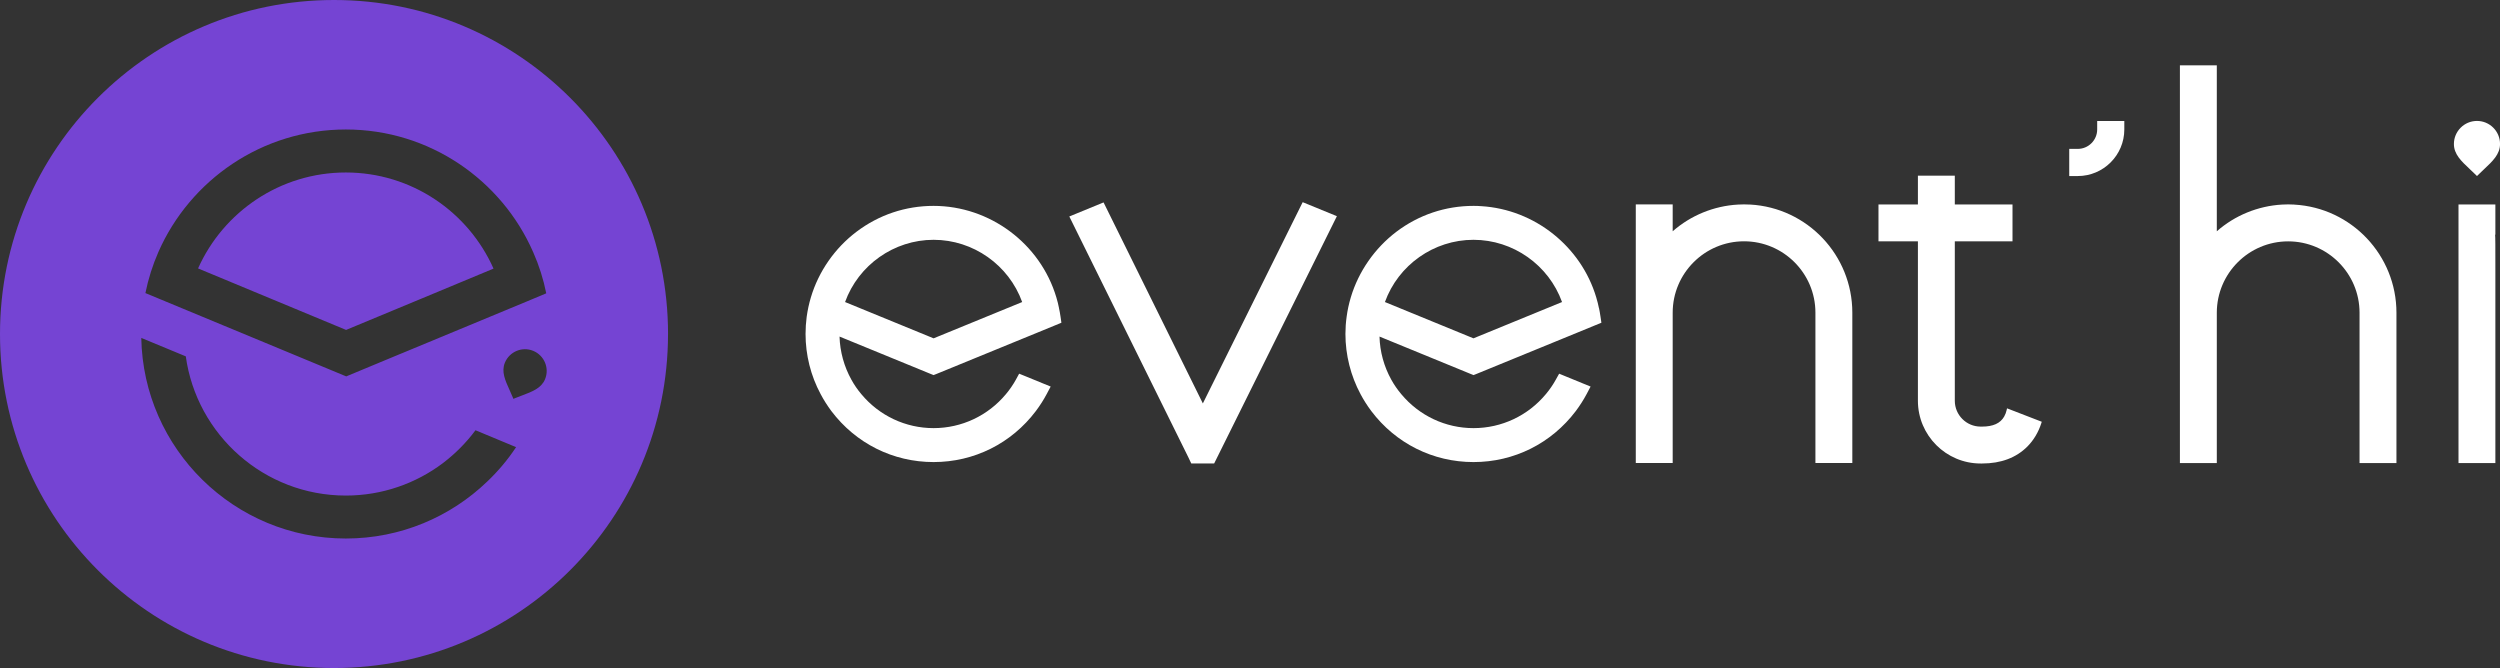
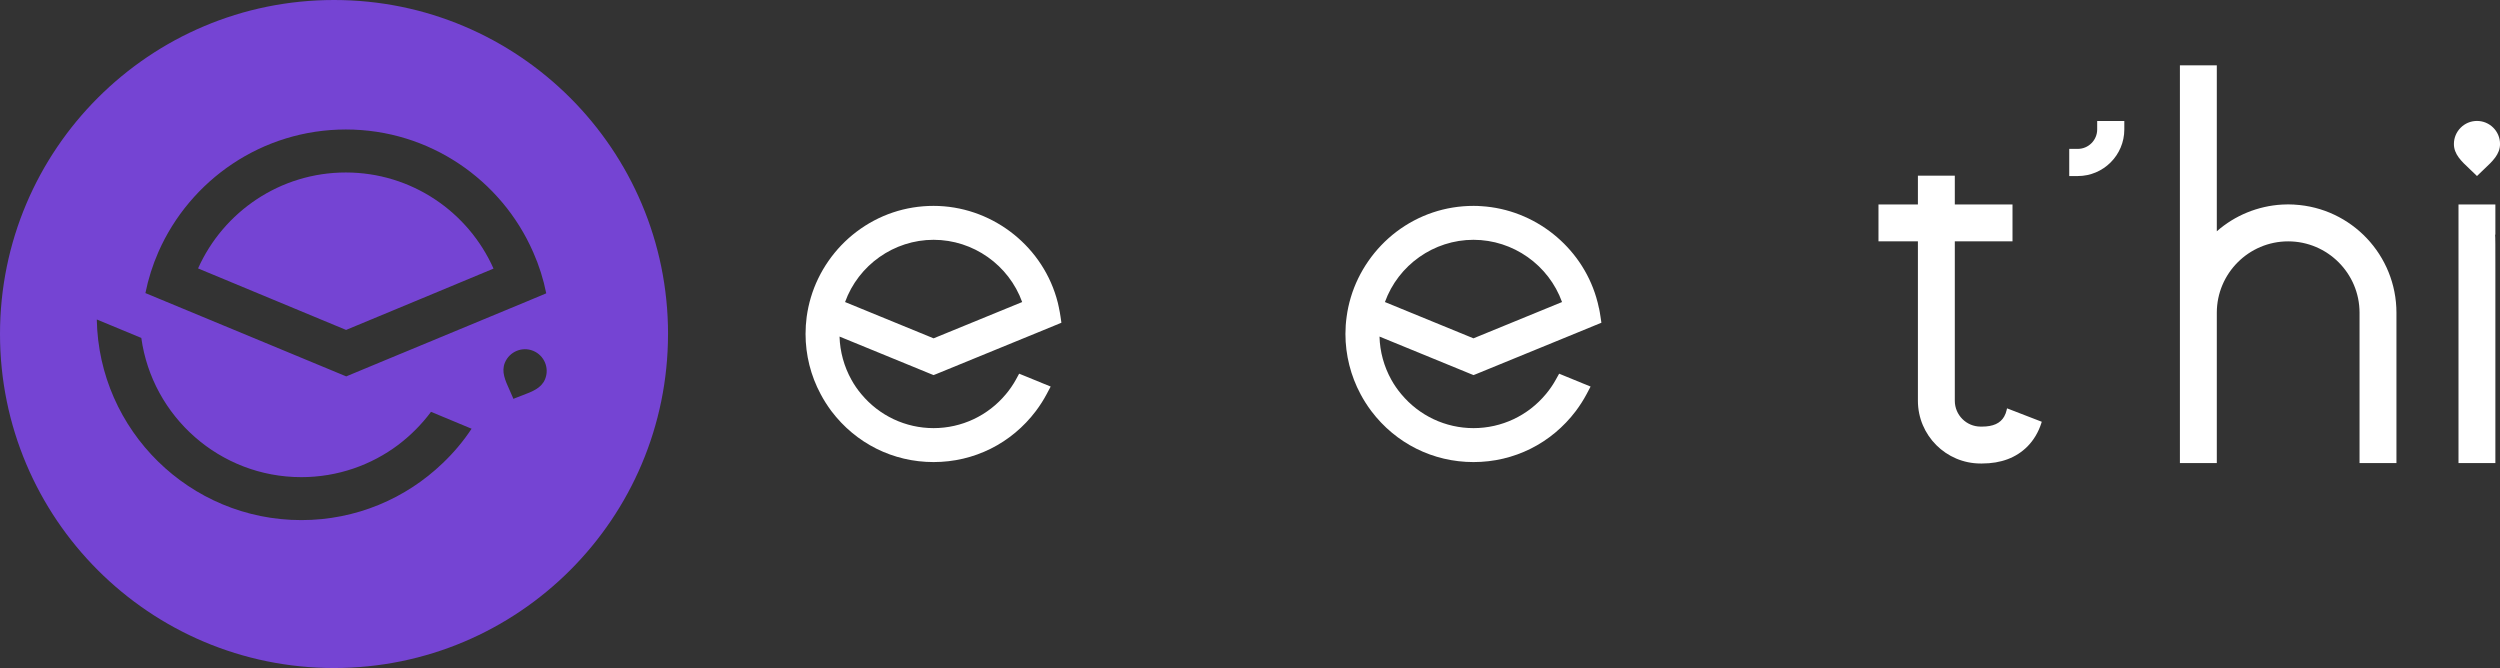
<svg xmlns="http://www.w3.org/2000/svg" id="Calque_2" viewBox="0 0 821.09 219.41">
  <rect x="0" y="0" width="821.09" height="219.41" fill="#333333" stroke="none" />
  <defs>
    <style>
      .cls-1 {
        fill: #fff;
      }
            .cls-2 {
        fill: #7544d3;
      }
    </style>
  </defs>
  <g id="Calque_1-2" data-name="Calque_1">
-     <polygon class="cls-1" points="395.06 132.5 362.45 66.48 351.2 71.1 390.32 150.25 391.25 152.21 398.78 152.21 437.64 73.91 439.08 71 427.85 66.4 395.06 132.5" />
-     <path class="cls-1" d="M574.81,67.19c-1.53-.08-2.51-.08-3.99,0-7.94.45-15.51,3.55-21.45,8.77v-8.82h-12.12v84.93h12.12v-49.38c0-12.93,10.52-23.44,23.44-23.44s23.44,10.51,23.44,23.44v49.38h12.12v-49.38c0-18.86-14.74-34.46-33.56-35.51" />
    <path class="cls-1" d="M306.63,111.12l-29.08-11.92c4.39-12.14,16.05-20.44,29.08-20.44s24.71,8.3,29.09,20.44l-29.09,11.92ZM347.81,101.16c-.21-1.1-.5-2.27-.87-3.5-5.28-17.69-21.87-30.04-40.32-30.04-9.22,0-17.97,2.94-25.32,8.5-7.12,5.39-12.43,13.03-14.97,21.52-.63,2.1-1.09,4.26-1.39,6.42-.24,1.85-.37,3.75-.37,5.63,0,6.87,1.7,13.71,4.96,19.76,1,1.9,2.19,3.76,3.51,5.55,8.05,10.65,20.28,16.76,33.58,16.76s25.55-6.11,33.6-16.77c1.32-1.76,2.52-3.62,3.54-5.55l1.32-2.48-2.6-1.06-5.66-2.32-2.1-.85-1.07,1.97c-.93,1.68-2.03,3.27-3.25,4.73-5.91,7.11-14.58,11.18-23.78,11.18s-17.84-4.07-23.74-11.17c-1.25-1.49-2.35-3.08-3.25-4.73-2.41-4.33-3.75-9.2-3.9-14.17l29.93,12.27.96.38.97-.38,33.33-13.65,5.86-2.41,1.82-.75-.28-1.95c-.16-1.09-.33-2.03-.52-2.87" />
    <path class="cls-1" d="M483.94,111.12l-29.08-11.92c4.38-12.14,16.04-20.44,29.08-20.44s24.71,8.3,29.09,20.44l-29.09,11.92ZM525.14,101.16c-.22-1.1-.51-2.27-.88-3.5-2.5-8.37-7.54-15.54-14.09-20.77-6.67-5.34-14.92-8.65-23.69-9.18-.84-.07-1.68-.09-2.53-.09-9.22,0-17.97,2.94-25.33,8.5-7.09,5.39-12.42,13.03-14.96,21.52-.63,2.1-1.1,4.26-1.38,6.42-.26,1.85-.39,3.75-.39,5.63,0,6.87,1.72,13.71,4.96,19.76,1.01,1.9,2.19,3.76,3.53,5.55,8.04,10.65,20.28,16.76,33.58,16.76s25.54-6.11,33.6-16.77c1.31-1.76,2.52-3.62,3.54-5.55l1.31-2.48-2.6-1.06-5.66-2.32-2.07-.85-1.1,1.97c-.93,1.68-2.02,3.27-3.25,4.73-5.9,7.11-14.57,11.18-23.77,11.18s-17.83-4.07-23.74-11.17c-1.25-1.49-2.35-3.08-3.26-4.73-2.41-4.33-3.75-9.2-3.88-14.17l29.93,12.27.96.38.96-.38,33.33-13.65,5.86-2.41,1.84-.75-.29-1.95c-.16-1.09-.32-2.03-.5-2.87" />
    <path class="cls-1" d="M659.06,134.67c-.17.77-.45,1.5-.81,2.13-1.26,2.23-3.64,3.31-7.27,3.31h-.47c-4.68,0-8.48-3.81-8.48-8.48v-52.36h18.95v-12.12h-18.95v-9.45h-12.12v9.45h-12.95v12.12h12.95v52.36c0,11.36,9.24,20.6,20.6,20.6h.47c6.23,0,11.26-1.9,14.95-5.64,2.02-2.05,3.59-4.69,4.52-7.63l.14-.44-11.41-4.41-.12.55Z" />
    <path class="cls-1" d="M813.52,39.72c-4.17,0-7.57,3.4-7.57,7.57,0,3.36,2.41,5.62,5.2,8.24.67.62,1.36,1.28,2.07,1.98l.31.31.31-.31c.67-.67,1.35-1.31,2-1.92,2.82-2.64,5.26-4.93,5.26-8.3,0-4.17-3.39-7.57-7.57-7.57" />
    <path class="cls-1" d="M753.53,67.19c-1.54-.08-2.51-.08-4,0-7.94.45-15.51,3.55-21.45,8.77V21.45h-12.12v130.64h12.12v-49.38c0-12.93,10.52-23.44,23.44-23.44s23.44,10.51,23.44,23.44v49.38h12.12v-49.38c0-18.86-14.74-34.46-33.55-35.51" />
    <path class="cls-1" d="M819.57,77.07v-9.92h-12.11v84.94h12.11v-63.37c0-8.23,0-10.8-.09-11.65h.09Z" />
    <path class="cls-1" d="M688.79,39.72v2.8c0,3.52-2.87,6.38-6.38,6.38h-2.8v8.92h2.8c8.43,0,15.29-6.86,15.29-15.29v-2.8s-8.91,0-8.91,0Z" />
-     <path class="cls-2" d="M138.58,98.01l23.51-9.79c-8.25-18.6-26.91-31.57-48.51-31.57s-40.24,12.95-48.53,31.51l48.57,20.18.04.02,24.91-10.35ZM179.01,124.56c-1.22,2.94-4.16,4.05-7.57,5.33-.79.3-1.61.61-2.44.95l-.38.16-.16-.38c-.36-.86-.73-1.68-1.08-2.47-1.49-3.28-2.77-6.12-1.55-9.05,1.51-3.63,5.69-5.37,9.32-3.86,3.63,1.51,5.37,5.69,3.86,9.32M179.41,96.34l-6.62,2.77-6.73,2.79-33.99,14.1h-.02l-18.33,7.62-.06-.02-18.41-7.64-47.49-19.7c.94-4.67,2.37-9.16,4.23-13.41.02-.04.02-.06.04-.1,10.41-23.66,34.09-40.22,61.57-40.22s51.17,16.6,61.52,40.3c0,.02.02.02.02.04,1.9,4.29,3.33,8.79,4.27,13.48M46.41,110.99l14.61,6.05c3.58,25.81,25.78,45.72,52.56,45.72,11.95,0,23.02-3.98,31.86-10.63,4.08-3.11,7.68-6.71,10.73-10.82l13.33,5.55c-2.73,4.14-5.93,7.93-9.5,11.32-12.04,11.57-28.41,18.69-46.42,18.69-36.63,0-66.52-29.42-67.18-65.89M219.41,109.7C219.41,49.12,170.29,0,109.7,0S0,49.12,0,109.7s49.12,109.7,109.7,109.7,109.7-49.12,109.7-109.7" />
+     <path class="cls-2" d="M138.58,98.01l23.51-9.79c-8.25-18.6-26.91-31.57-48.51-31.57s-40.24,12.95-48.53,31.51l48.57,20.18.04.02,24.91-10.35ZM179.01,124.56c-1.22,2.94-4.16,4.05-7.57,5.33-.79.3-1.61.61-2.44.95l-.38.16-.16-.38c-.36-.86-.73-1.68-1.08-2.47-1.49-3.28-2.77-6.12-1.55-9.05,1.51-3.63,5.69-5.37,9.32-3.86,3.63,1.51,5.37,5.69,3.86,9.32M179.41,96.34l-6.62,2.77-6.73,2.79-33.99,14.1h-.02l-18.33,7.62-.06-.02-18.41-7.64-47.49-19.7c.94-4.67,2.37-9.16,4.23-13.41.02-.04.02-.06.04-.1,10.41-23.66,34.09-40.22,61.57-40.22s51.17,16.6,61.52,40.3c0,.02.02.02.02.04,1.9,4.29,3.33,8.79,4.27,13.48M46.41,110.99c3.58,25.81,25.78,45.72,52.56,45.72,11.95,0,23.02-3.98,31.86-10.63,4.08-3.11,7.68-6.71,10.73-10.82l13.33,5.55c-2.73,4.14-5.93,7.93-9.5,11.32-12.04,11.57-28.41,18.69-46.42,18.69-36.63,0-66.52-29.42-67.18-65.89M219.41,109.7C219.41,49.12,170.29,0,109.7,0S0,49.12,0,109.7s49.12,109.7,109.7,109.7,109.7-49.12,109.7-109.7" />
  </g>
</svg>